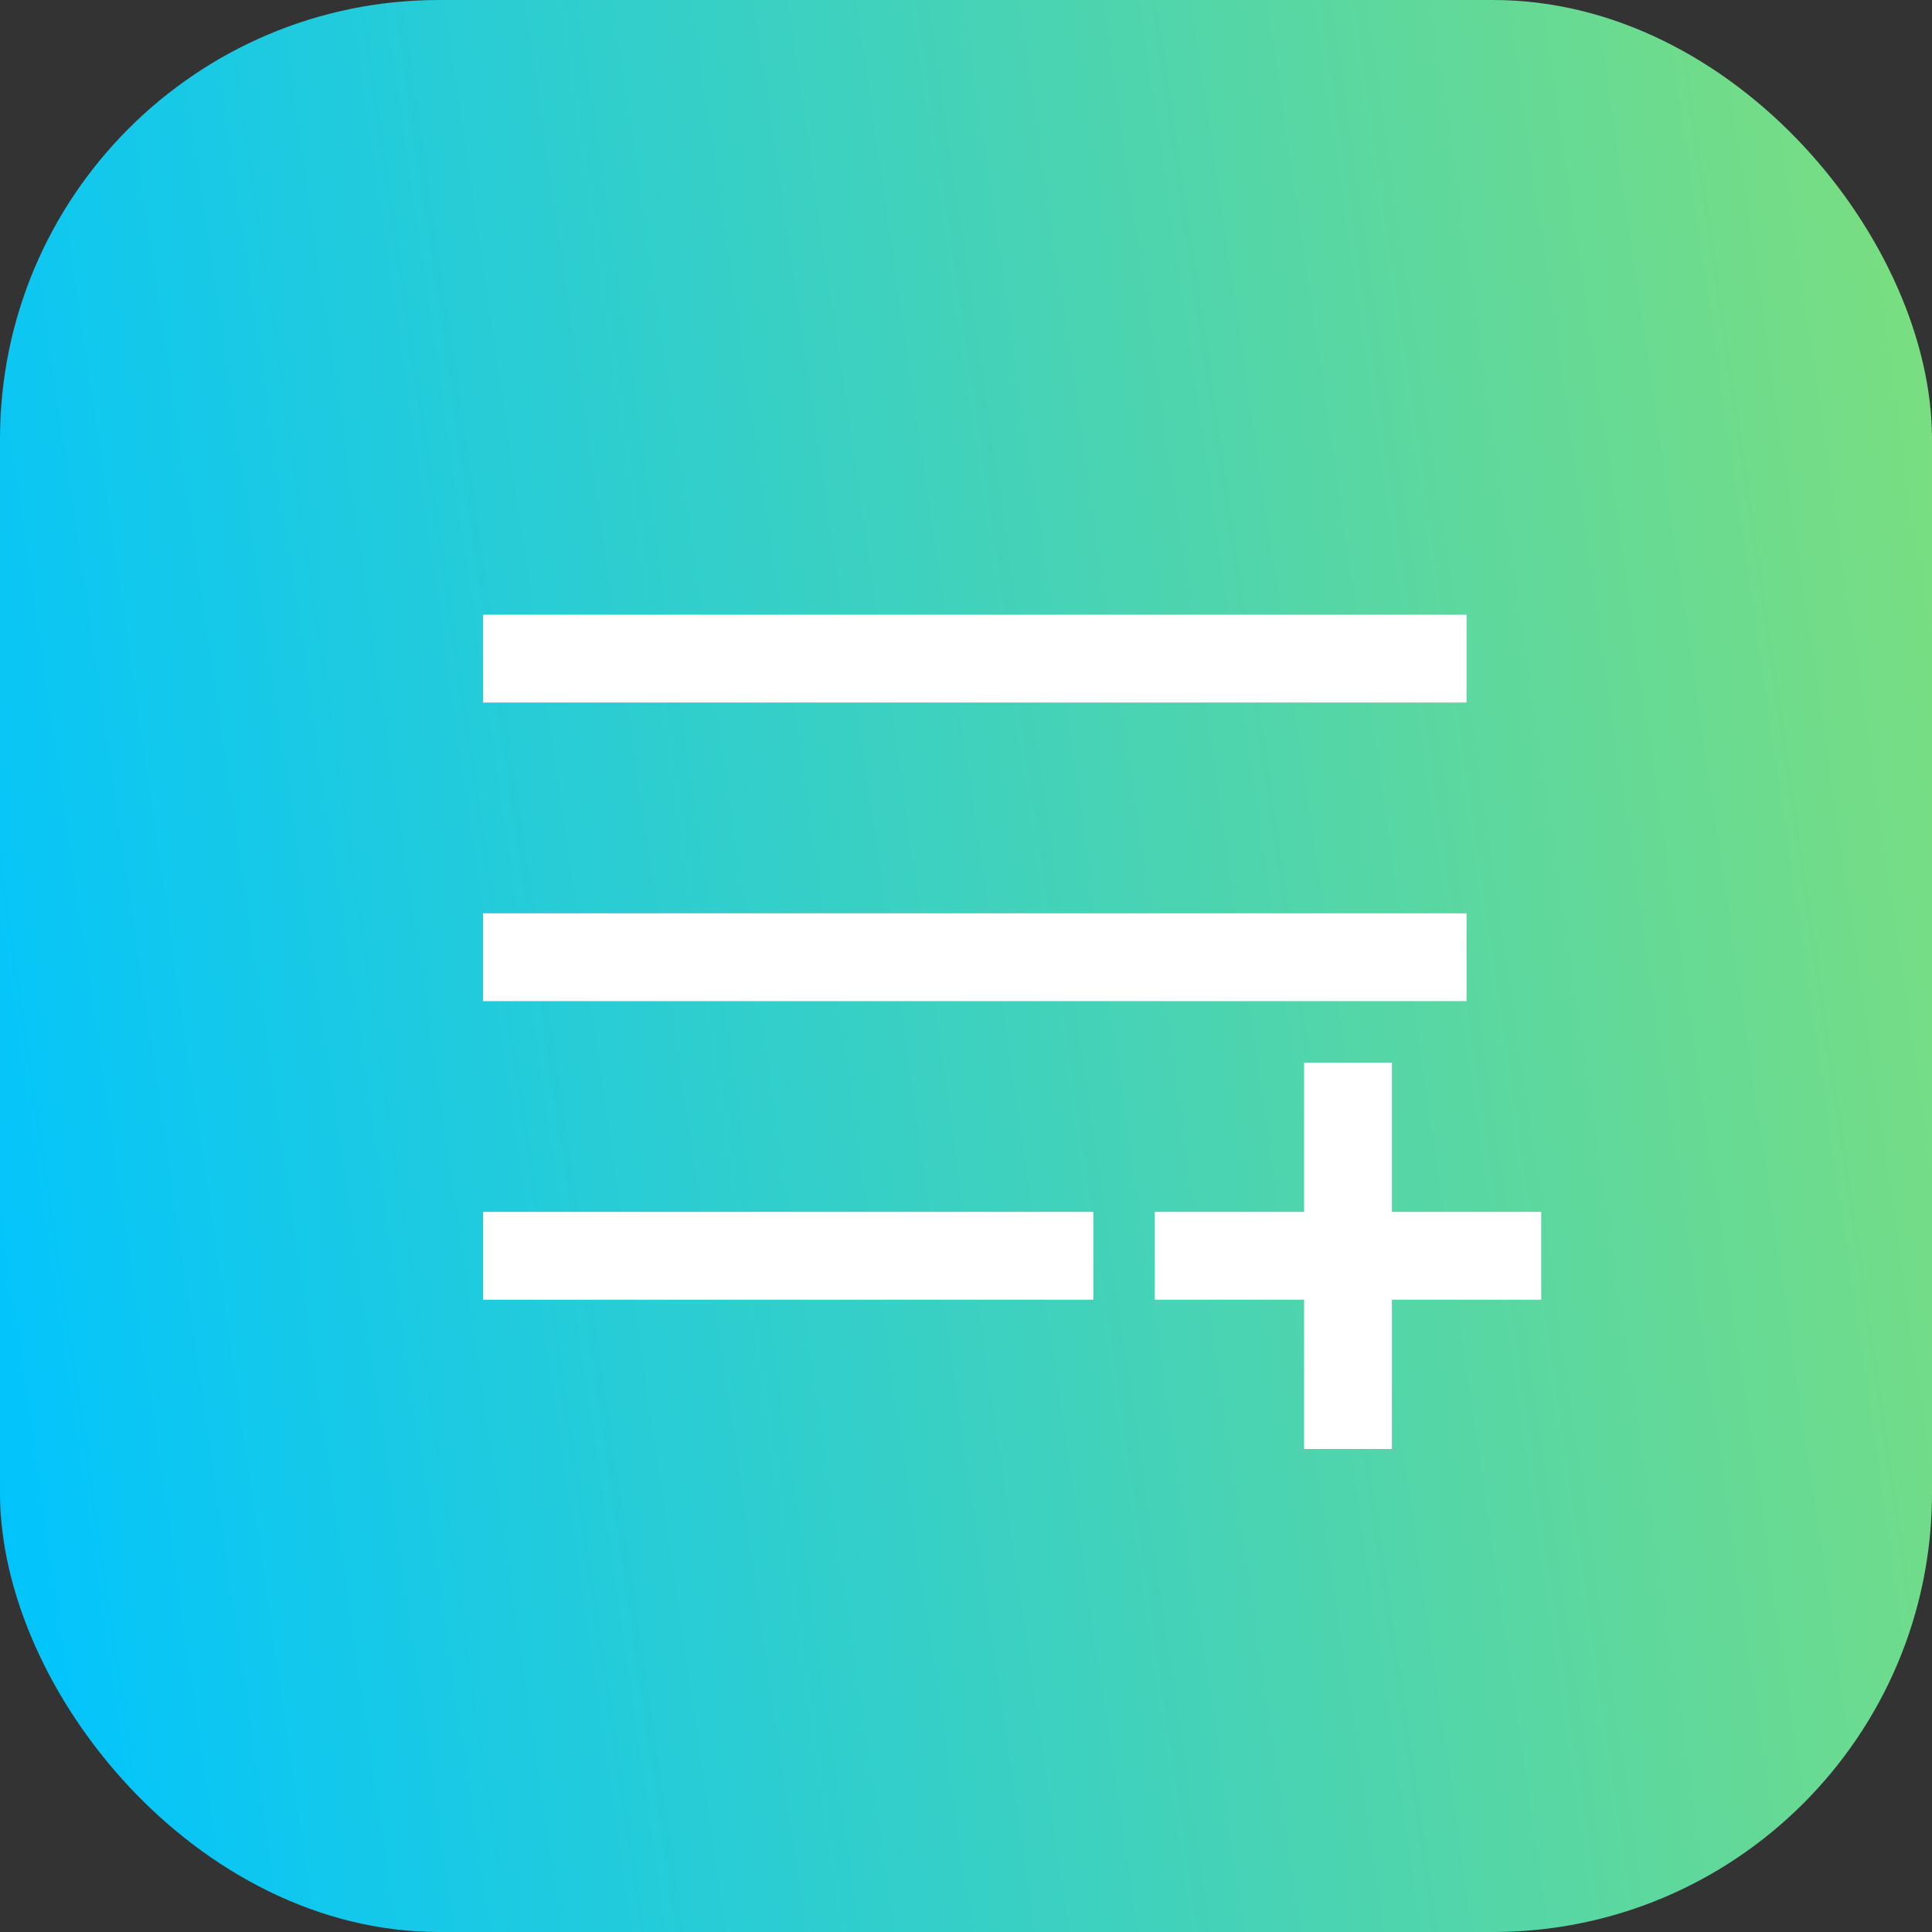
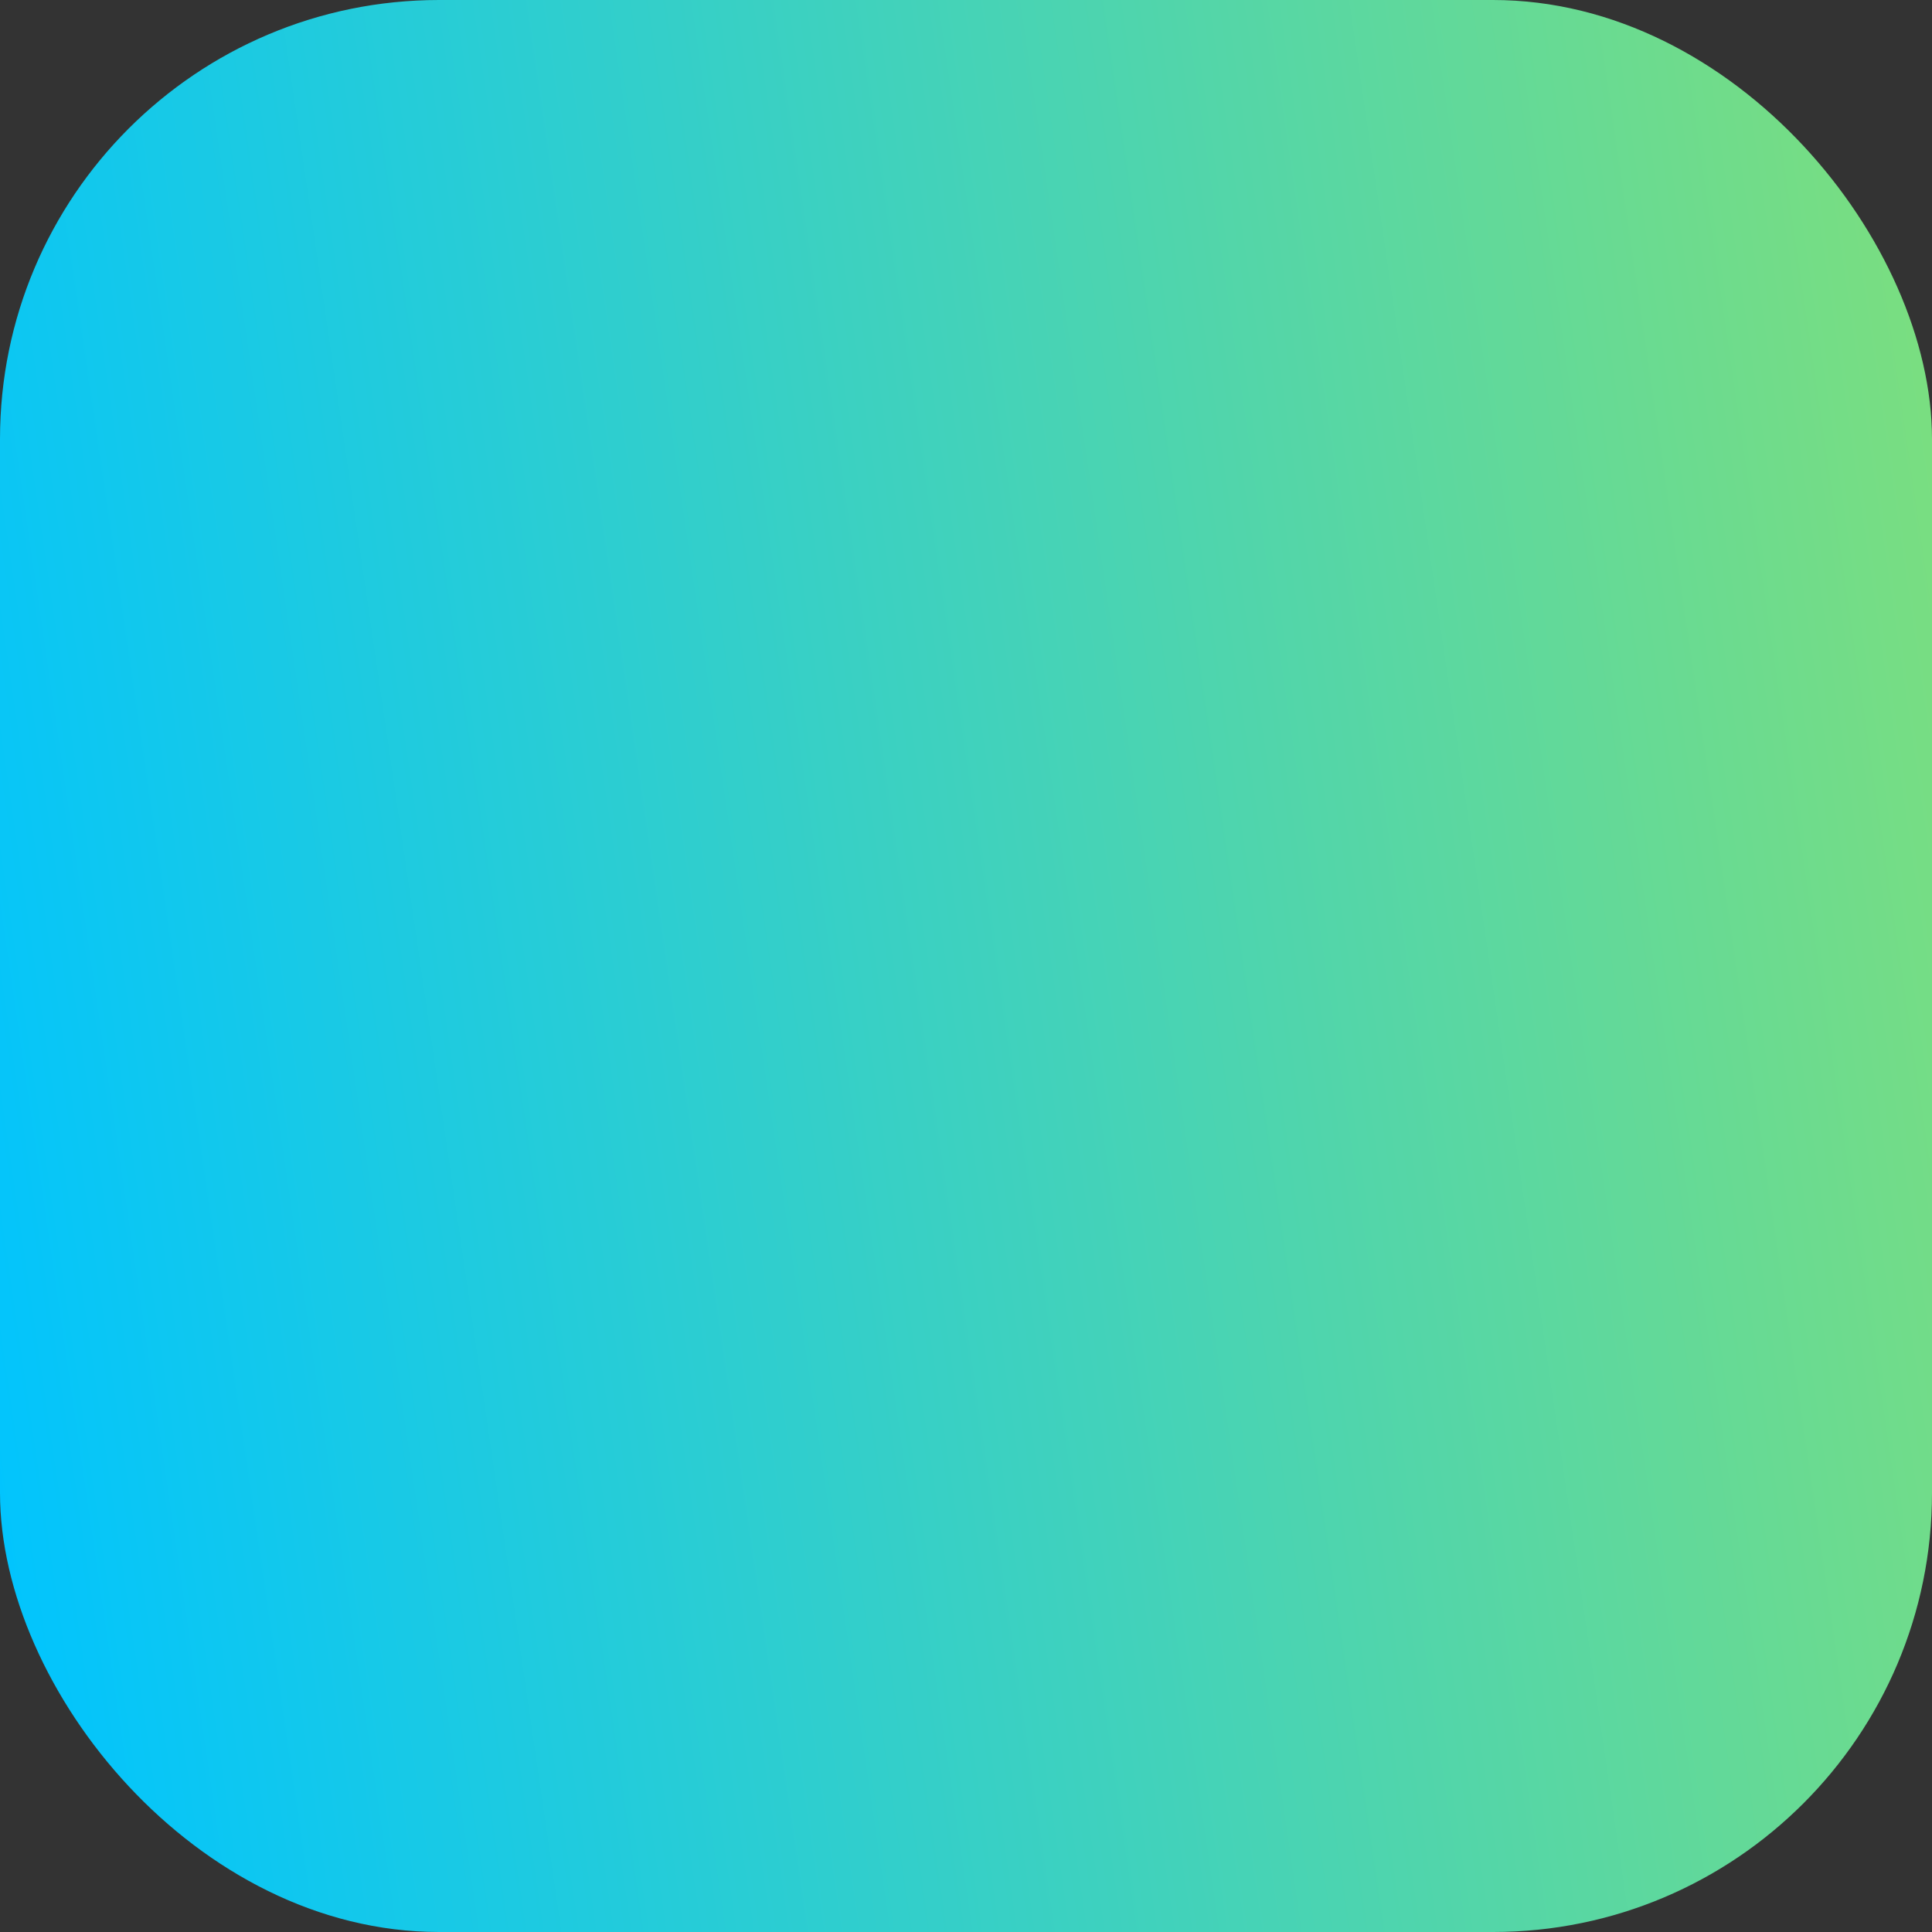
<svg xmlns="http://www.w3.org/2000/svg" width="44" height="44" viewBox="0 0 44 44" fill="none">
  <rect x="0" y="0" width="44" height="44" fill="#333333" stroke="none" />
  <rect width="44" height="44" rx="10" fill="url(#paint0_linear_531_924)" />
-   <path fill-rule="evenodd" clip-rule="evenodd" d="M11 14H33.4V16H11V14Z" fill="white" />
-   <path fill-rule="evenodd" clip-rule="evenodd" d="M11 20.8H33.4V22.8H11V20.8Z" fill="white" />
-   <path fill-rule="evenodd" clip-rule="evenodd" d="M11 27.6H24.9V29.6H11V27.6Z" fill="white" />
-   <path fill-rule="evenodd" clip-rule="evenodd" d="M31.7 24.2V27.6H35.1V29.6H31.7V33H29.7V29.6H26.3V27.6H29.7V24.2H31.7Z" fill="white" />
  <defs>
    <linearGradient id="paint0_linear_531_924" x1="9.705" y1="106.305" x2="57.86" y2="99.283" gradientUnits="userSpaceOnUse">
      <stop stop-color="#00C4FF" />
      <stop offset="0.99" stop-color="#7ADE80" />
    </linearGradient>
  </defs>
</svg>